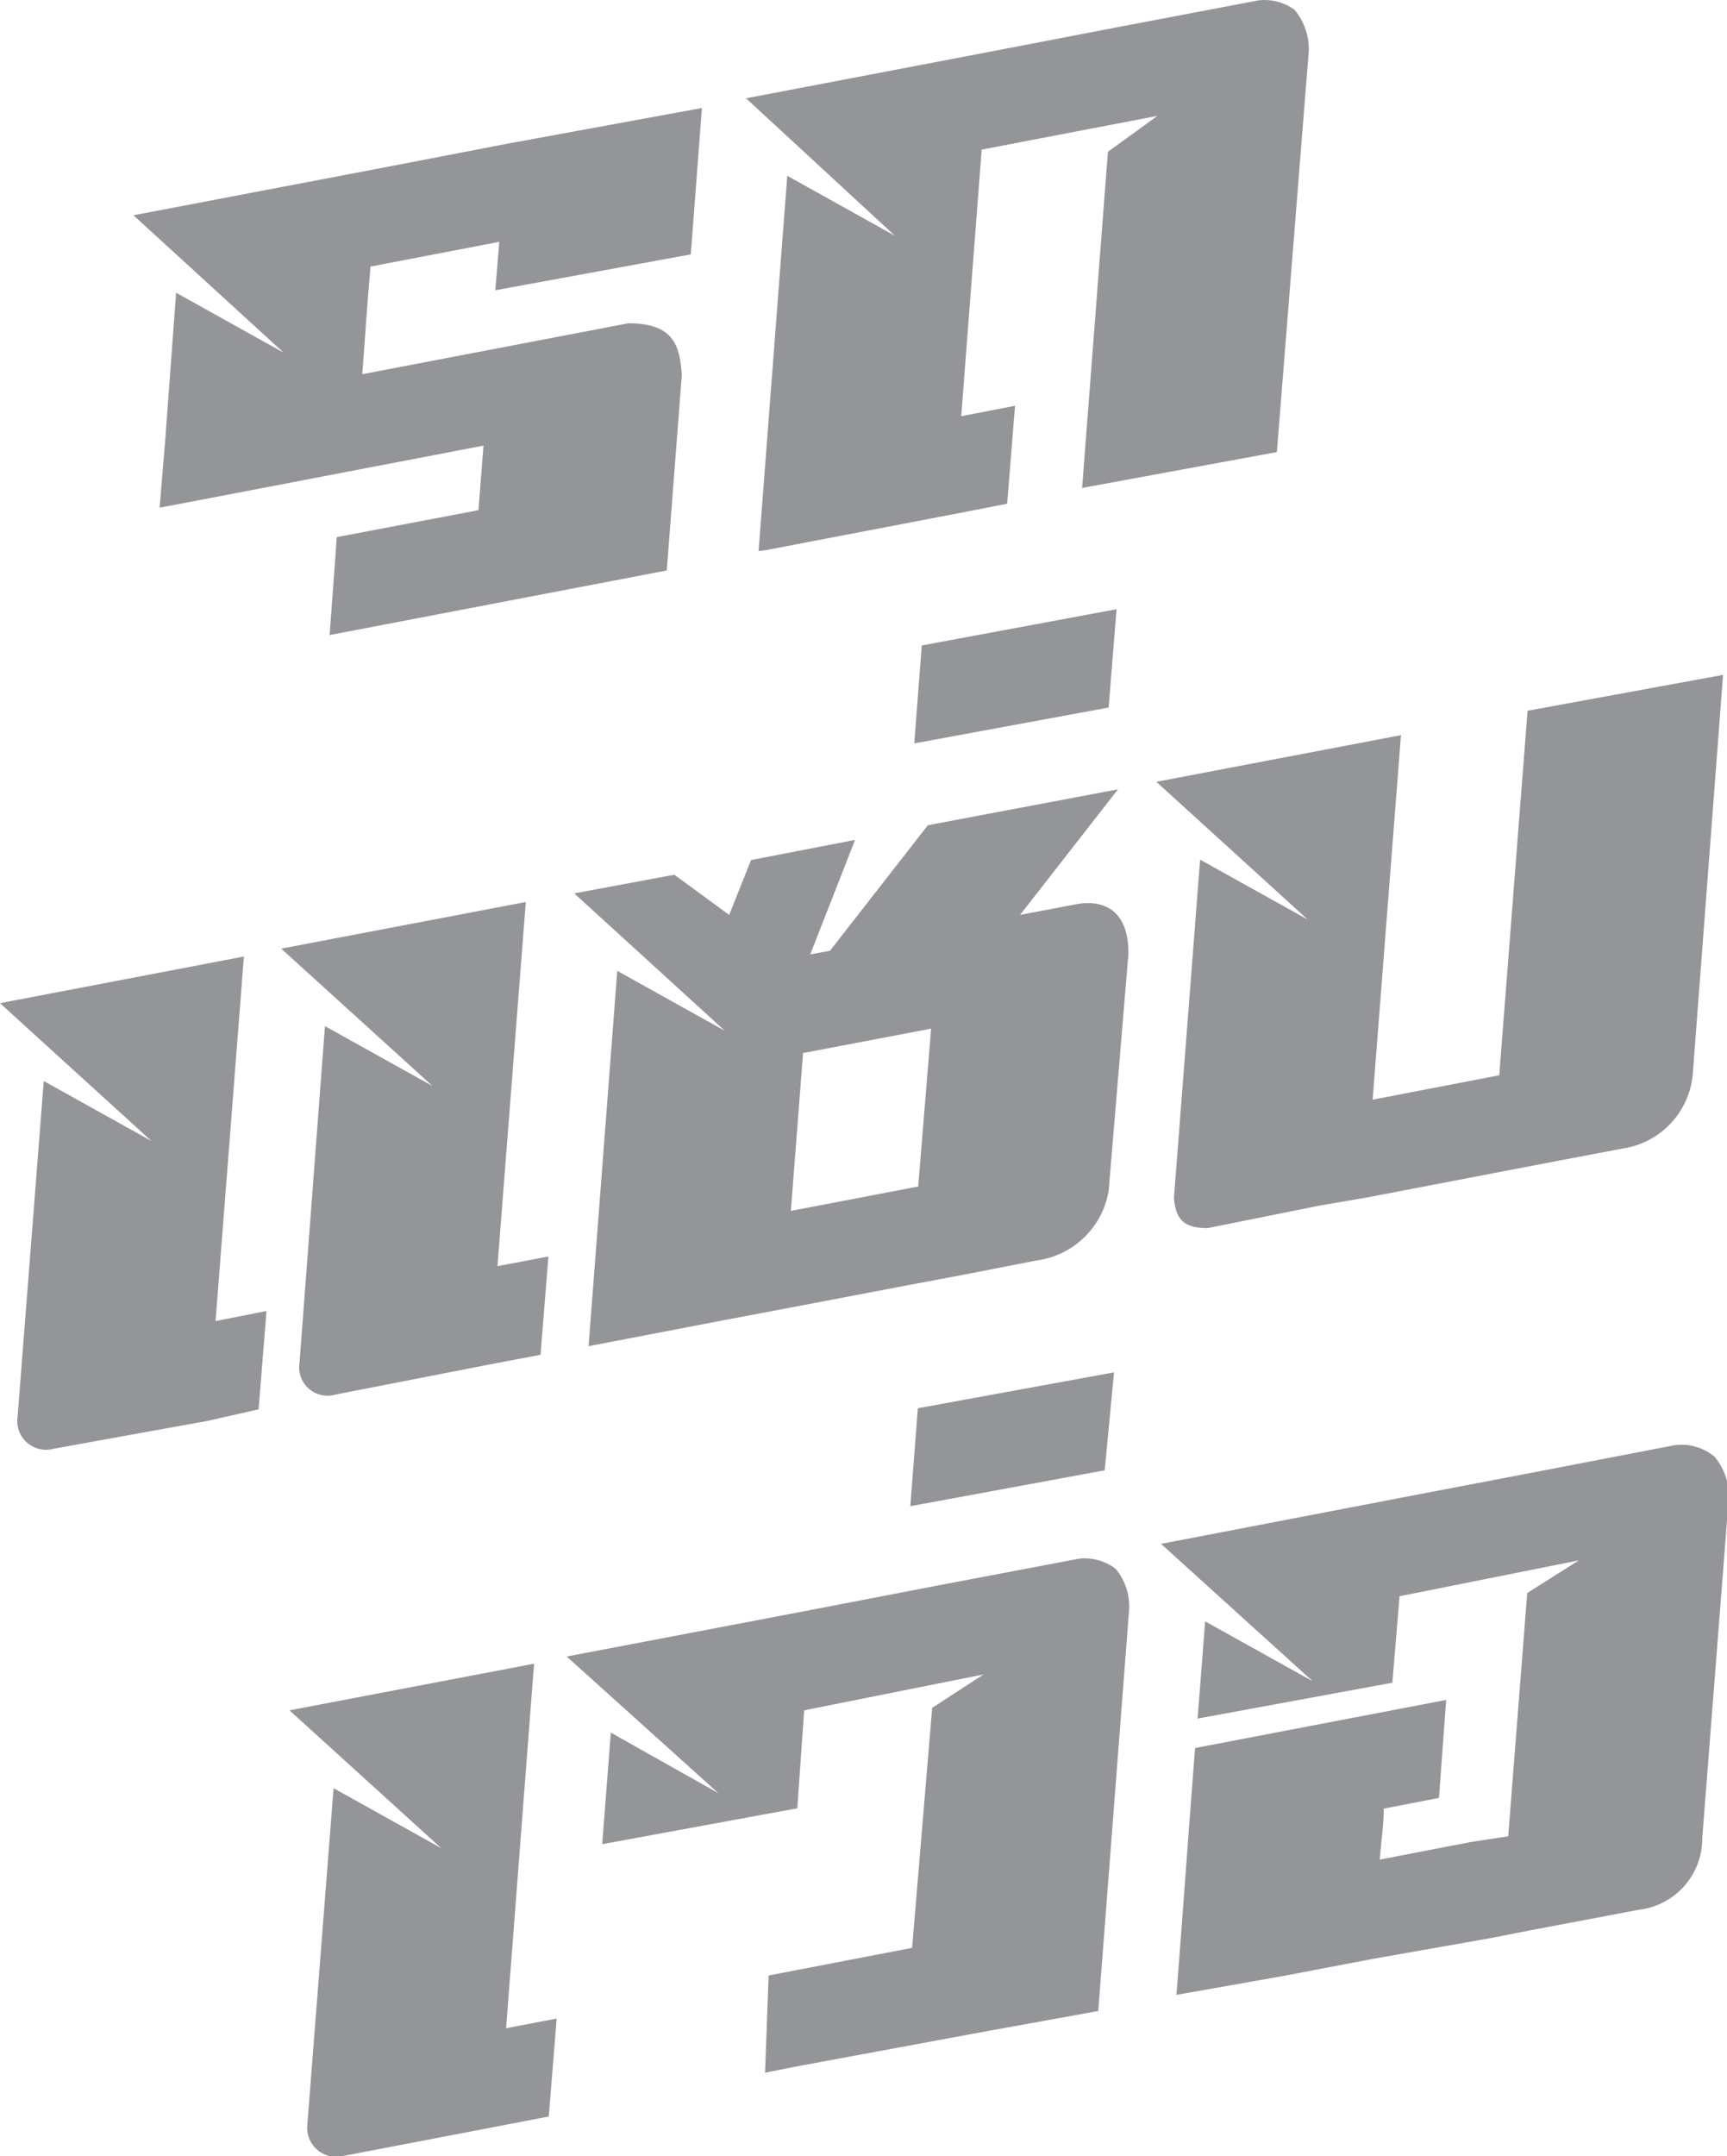
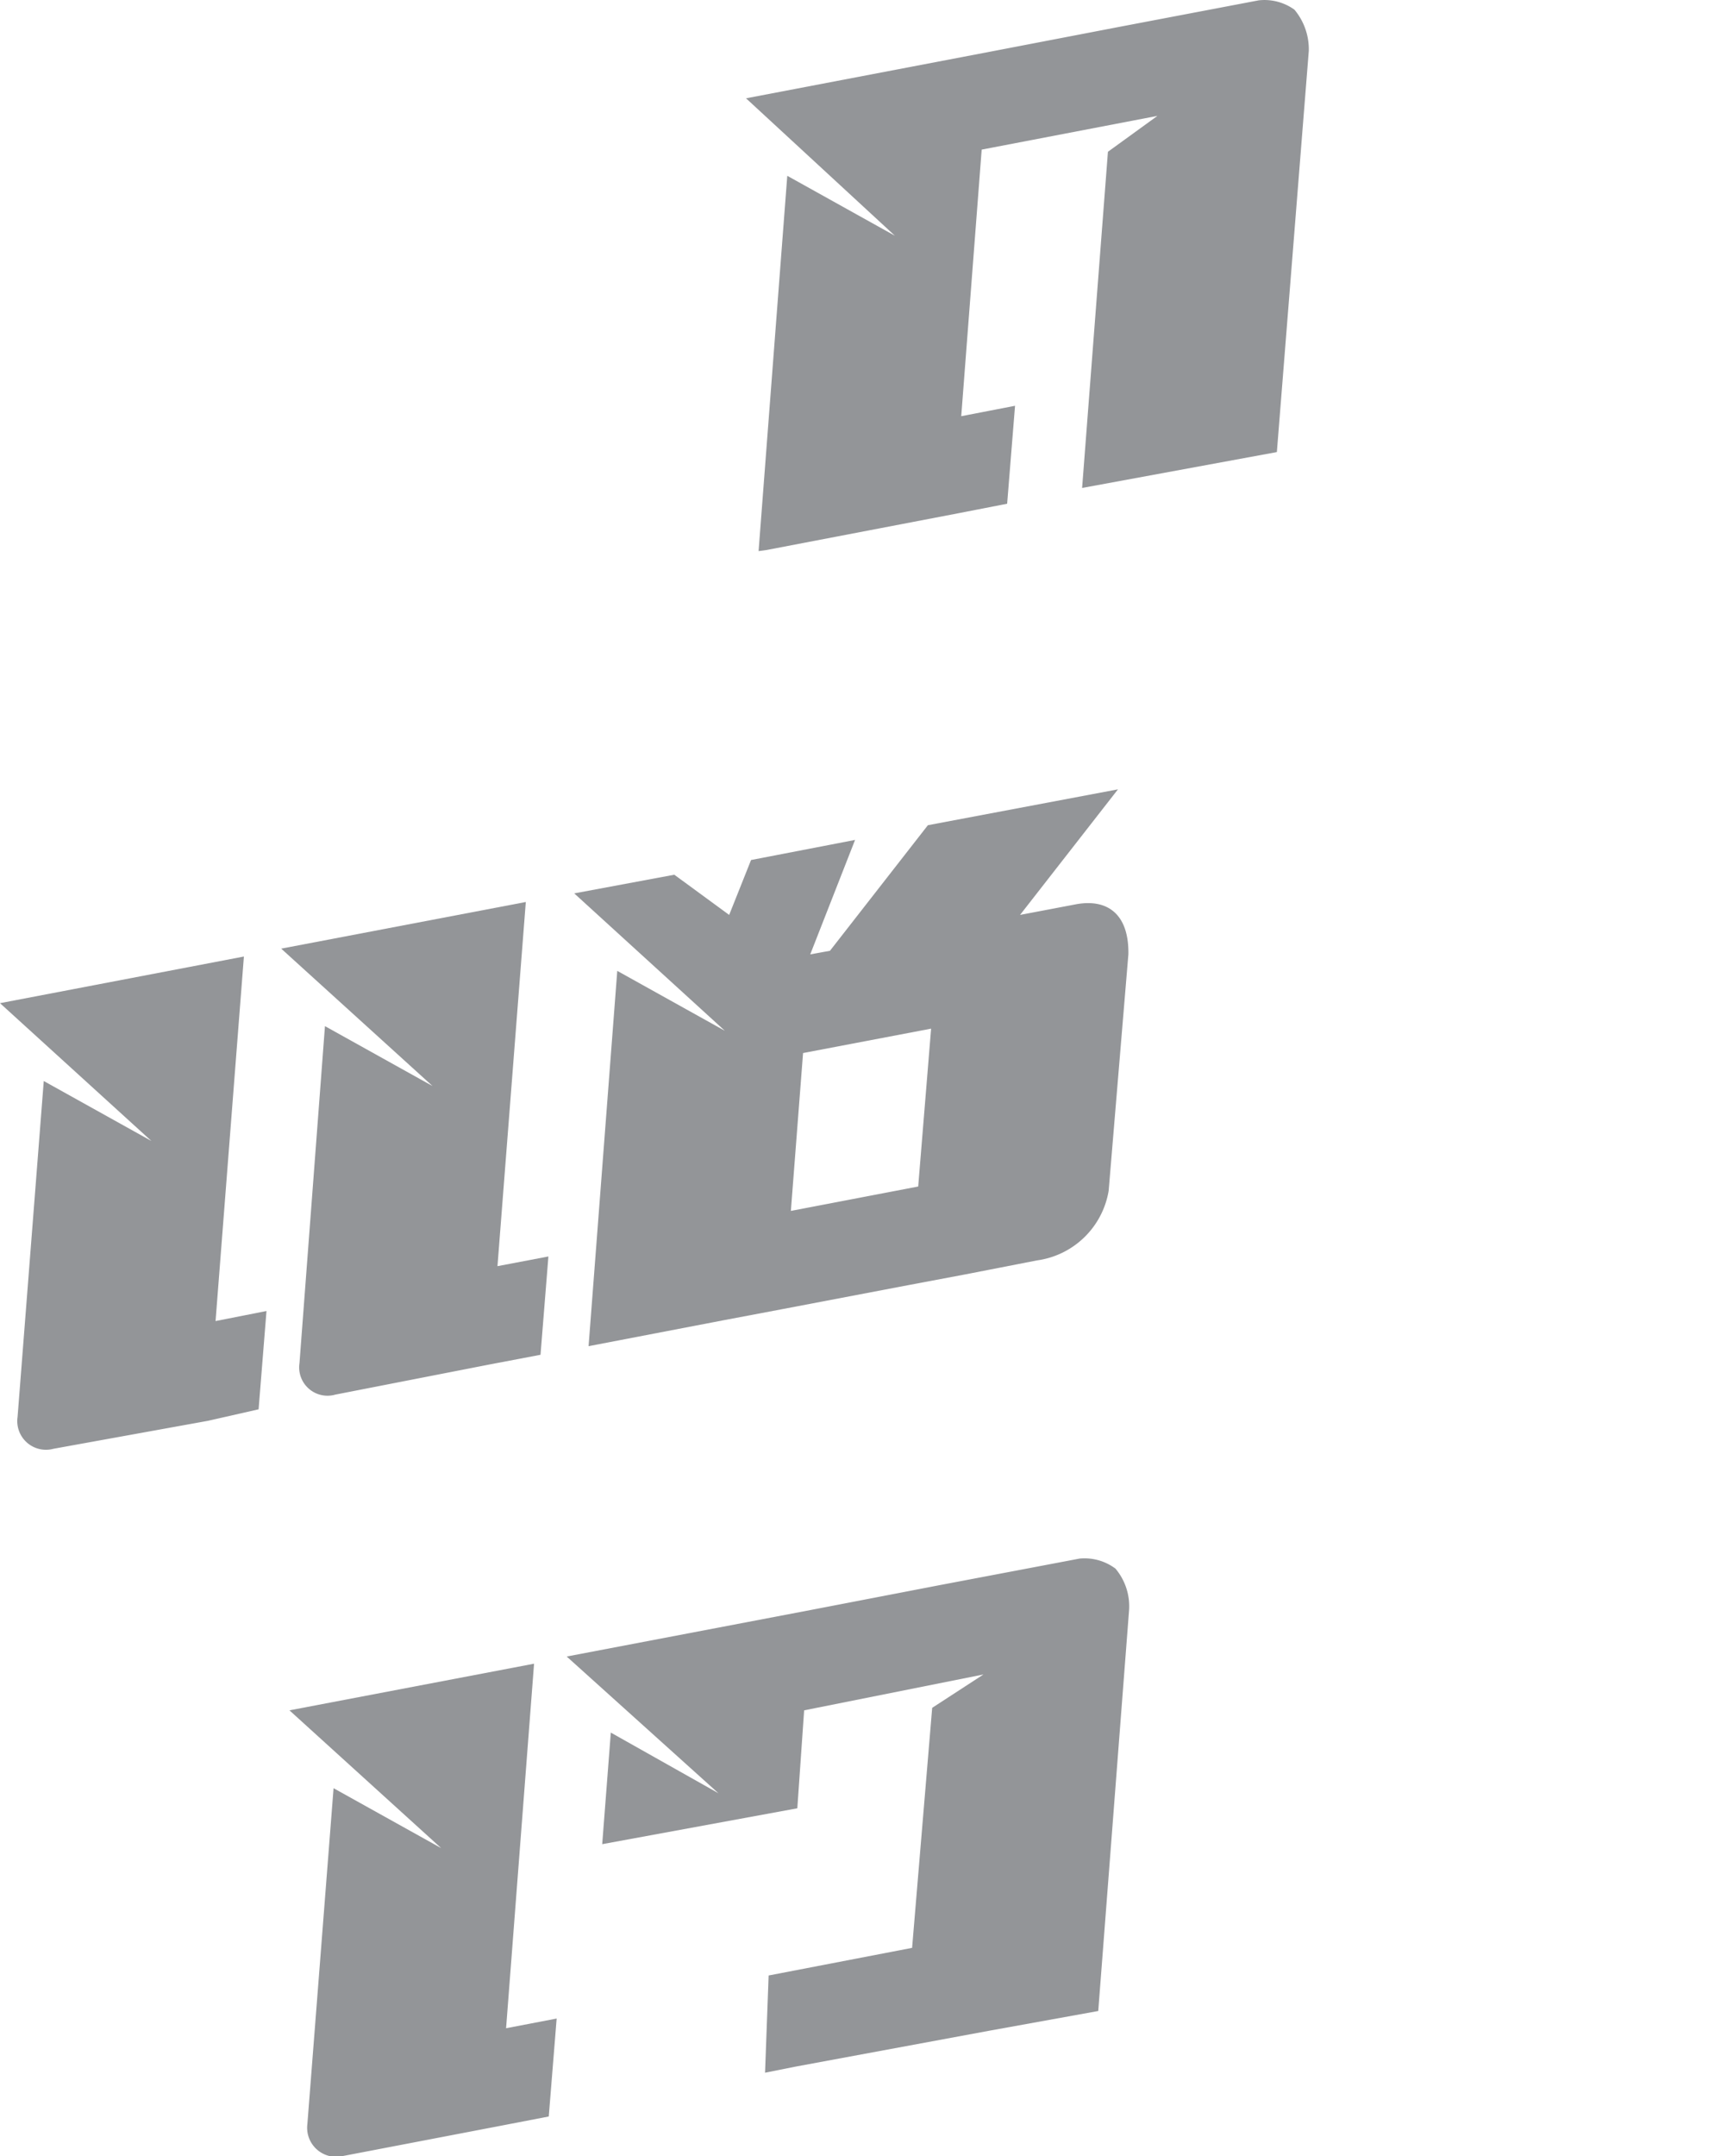
<svg xmlns="http://www.w3.org/2000/svg" id="Layer_1" data-name="Layer 1" viewBox="0 0 48.15 60.1">
  <defs>
    <style>.cls-1{fill:#939598;}</style>
  </defs>
  <title>icon-zabver</title>
-   <path class="cls-1" d="M23.68,20.82,16.8,22.14l-2.15.41.15-1.8.31-4.19,3,1.67L13.92,14.4l6.82-1.3,3.58-.69,5.45-1-.31,4.08-5.45,1,.11-1.35-3.59.69c-.1,1.13-.14,1.83-.23,3l7.42-1.42c1.28,0,1.43.64,1.49,1.43l-.42,5.46-9.4,1.8.2-2.73,3.95-.75Z" transform="translate(-10.2 -8.4)" />
  <path class="cls-1" d="M31.35,23.76l.8-10.46,3,1.67L31,11.14l6.81-1.3,3.59-.69,3.89-.74a1.43,1.43,0,0,1,1,.26,1.72,1.72,0,0,1,.4,1.15L45.8,21l-5.43,1,.72-9.37,1.38-1-4.9.94L37,20l1.5-.29-.22,2.73-1.49.29-5.22,1Z" transform="translate(-10.2 -8.4)" />
  <path class="cls-1" d="M11.69,48.78a.8.8,0,0,1-1-.89l.73-9.36,3,1.67L10.2,36.36,17,35.06l-.79,10.16,1.42-.28-.22,2.74L16,48Zm7.86-1.51a.79.79,0,0,1-1-.88L19.26,37l3,1.67-4.22-3.83,6.82-1.3-.79,10.15,1.42-.27-.22,2.74-1.42.27Z" transform="translate(-10.2 -8.4)" />
  <path class="cls-1" d="M26.61,45.92l.8-10.46,3,1.67L26.21,33.3,29,32.78l1.53,1.12.61-1.53,2.9-.56L32.79,35l.55-.1,2.73-3.5,5.3-1-2.73,3.5.58-.11,1-.19c.86-.15,1.46.28,1.44,1.4l-.55,6.59a2.35,2.35,0,0,1-2,1.94l-2,.39-1.54.29L32,44.89l-1.64.31Zm5.64-3.77,3.55-.68.36-4.4-3.57.68Z" transform="translate(-10.2 -8.4)" />
-   <path class="cls-1" d="M41.33,25.38l-.22,2.74-5.42,1,.21-2.73Z" transform="translate(-10.2 -8.4)" />
-   <path class="cls-1" d="M43.87,42.63c-.68,0-.89-.26-.94-.84l.73-9.43,3,1.67-4.22-3.84,6.82-1.3-.79,10.16L52,38.37l.79-10.16,5.45-1L57.4,38.28a2.3,2.3,0,0,1-1.95,2.13l-1.74.33-1.88.36-3.54.68L47,42Z" transform="translate(-10.2 -8.4)" />
  <path class="cls-1" d="M19.77,68.49a.81.81,0,0,1-1-.89l.73-9.36,3,1.67-4.23-3.84,6.82-1.3-.78,10.16,1.41-.27-.22,2.73-1.4.27Z" transform="translate(-10.2 -8.4)" />
  <path class="cls-1" d="M32.43,58.8l-5.44,1,.24-3.11,3,1.69L26,54.57l6.82-1.3,3.58-.69,3.9-.74a1.44,1.44,0,0,1,1,.28,1.63,1.63,0,0,1,.38,1.15l-.86,11.18L37.78,65l-5.4,1-.85.17.1-2.71,4-.77L36.19,56l1.43-.93-5,1Z" transform="translate(-10.2 -8.4)" />
-   <path class="cls-1" d="M41.26,46.65,41,49.38l-5.42,1,.21-2.73Z" transform="translate(-10.2 -8.4)" />
-   <path class="cls-1" d="M52.25,59.58l.53-6.78,1.44-.91-5,1-.2,2.41-5.43,1,.21-2.71,3,1.67-4.23-3.83,6.82-1.31L53,49.43l3.89-.75A1.44,1.44,0,0,1,58,49a1.69,1.69,0,0,1,.4,1.14l-.74,9.49a2,2,0,0,1-1.78,2l-1.47.28-1.54.29-1.12.22L48.46,63,46,63.47,43,64c.18-2.3.34-4.58.52-6.88l7-1.34-.2,2.73-1.54.3c0,.46-.08.95-.11,1.42l2.54-.49Z" transform="translate(-10.2 -8.4)" />
</svg>